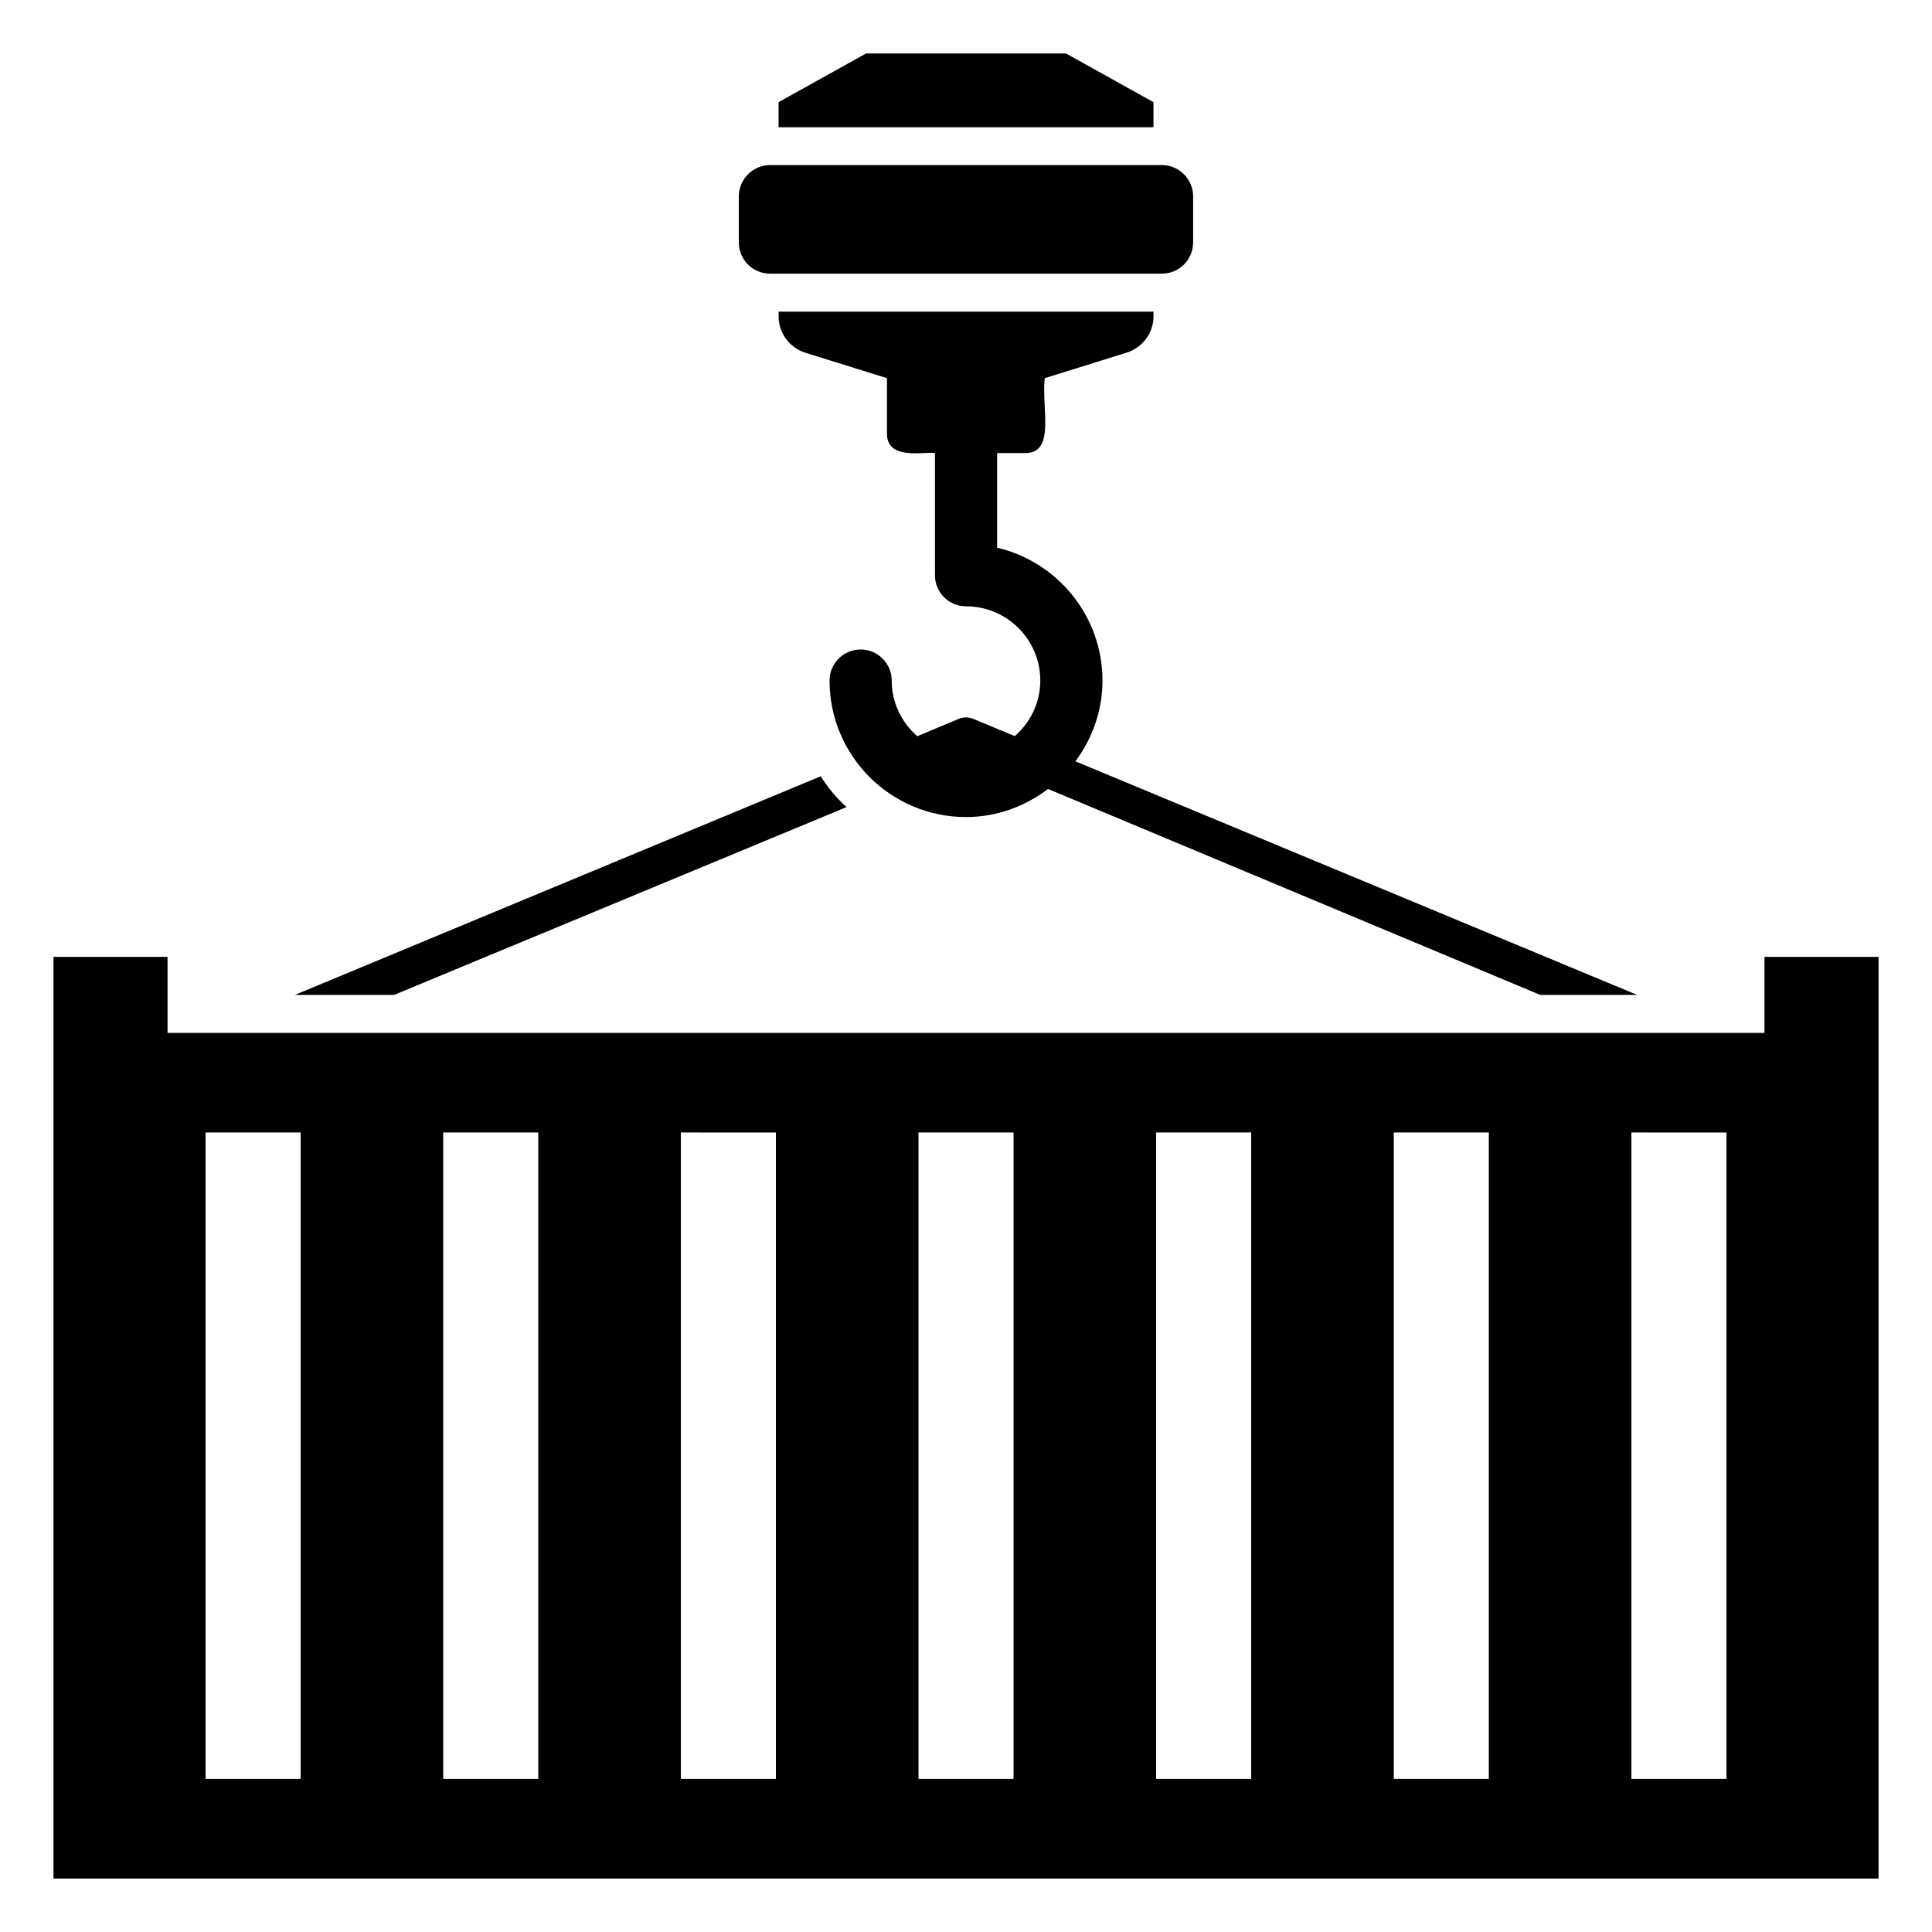
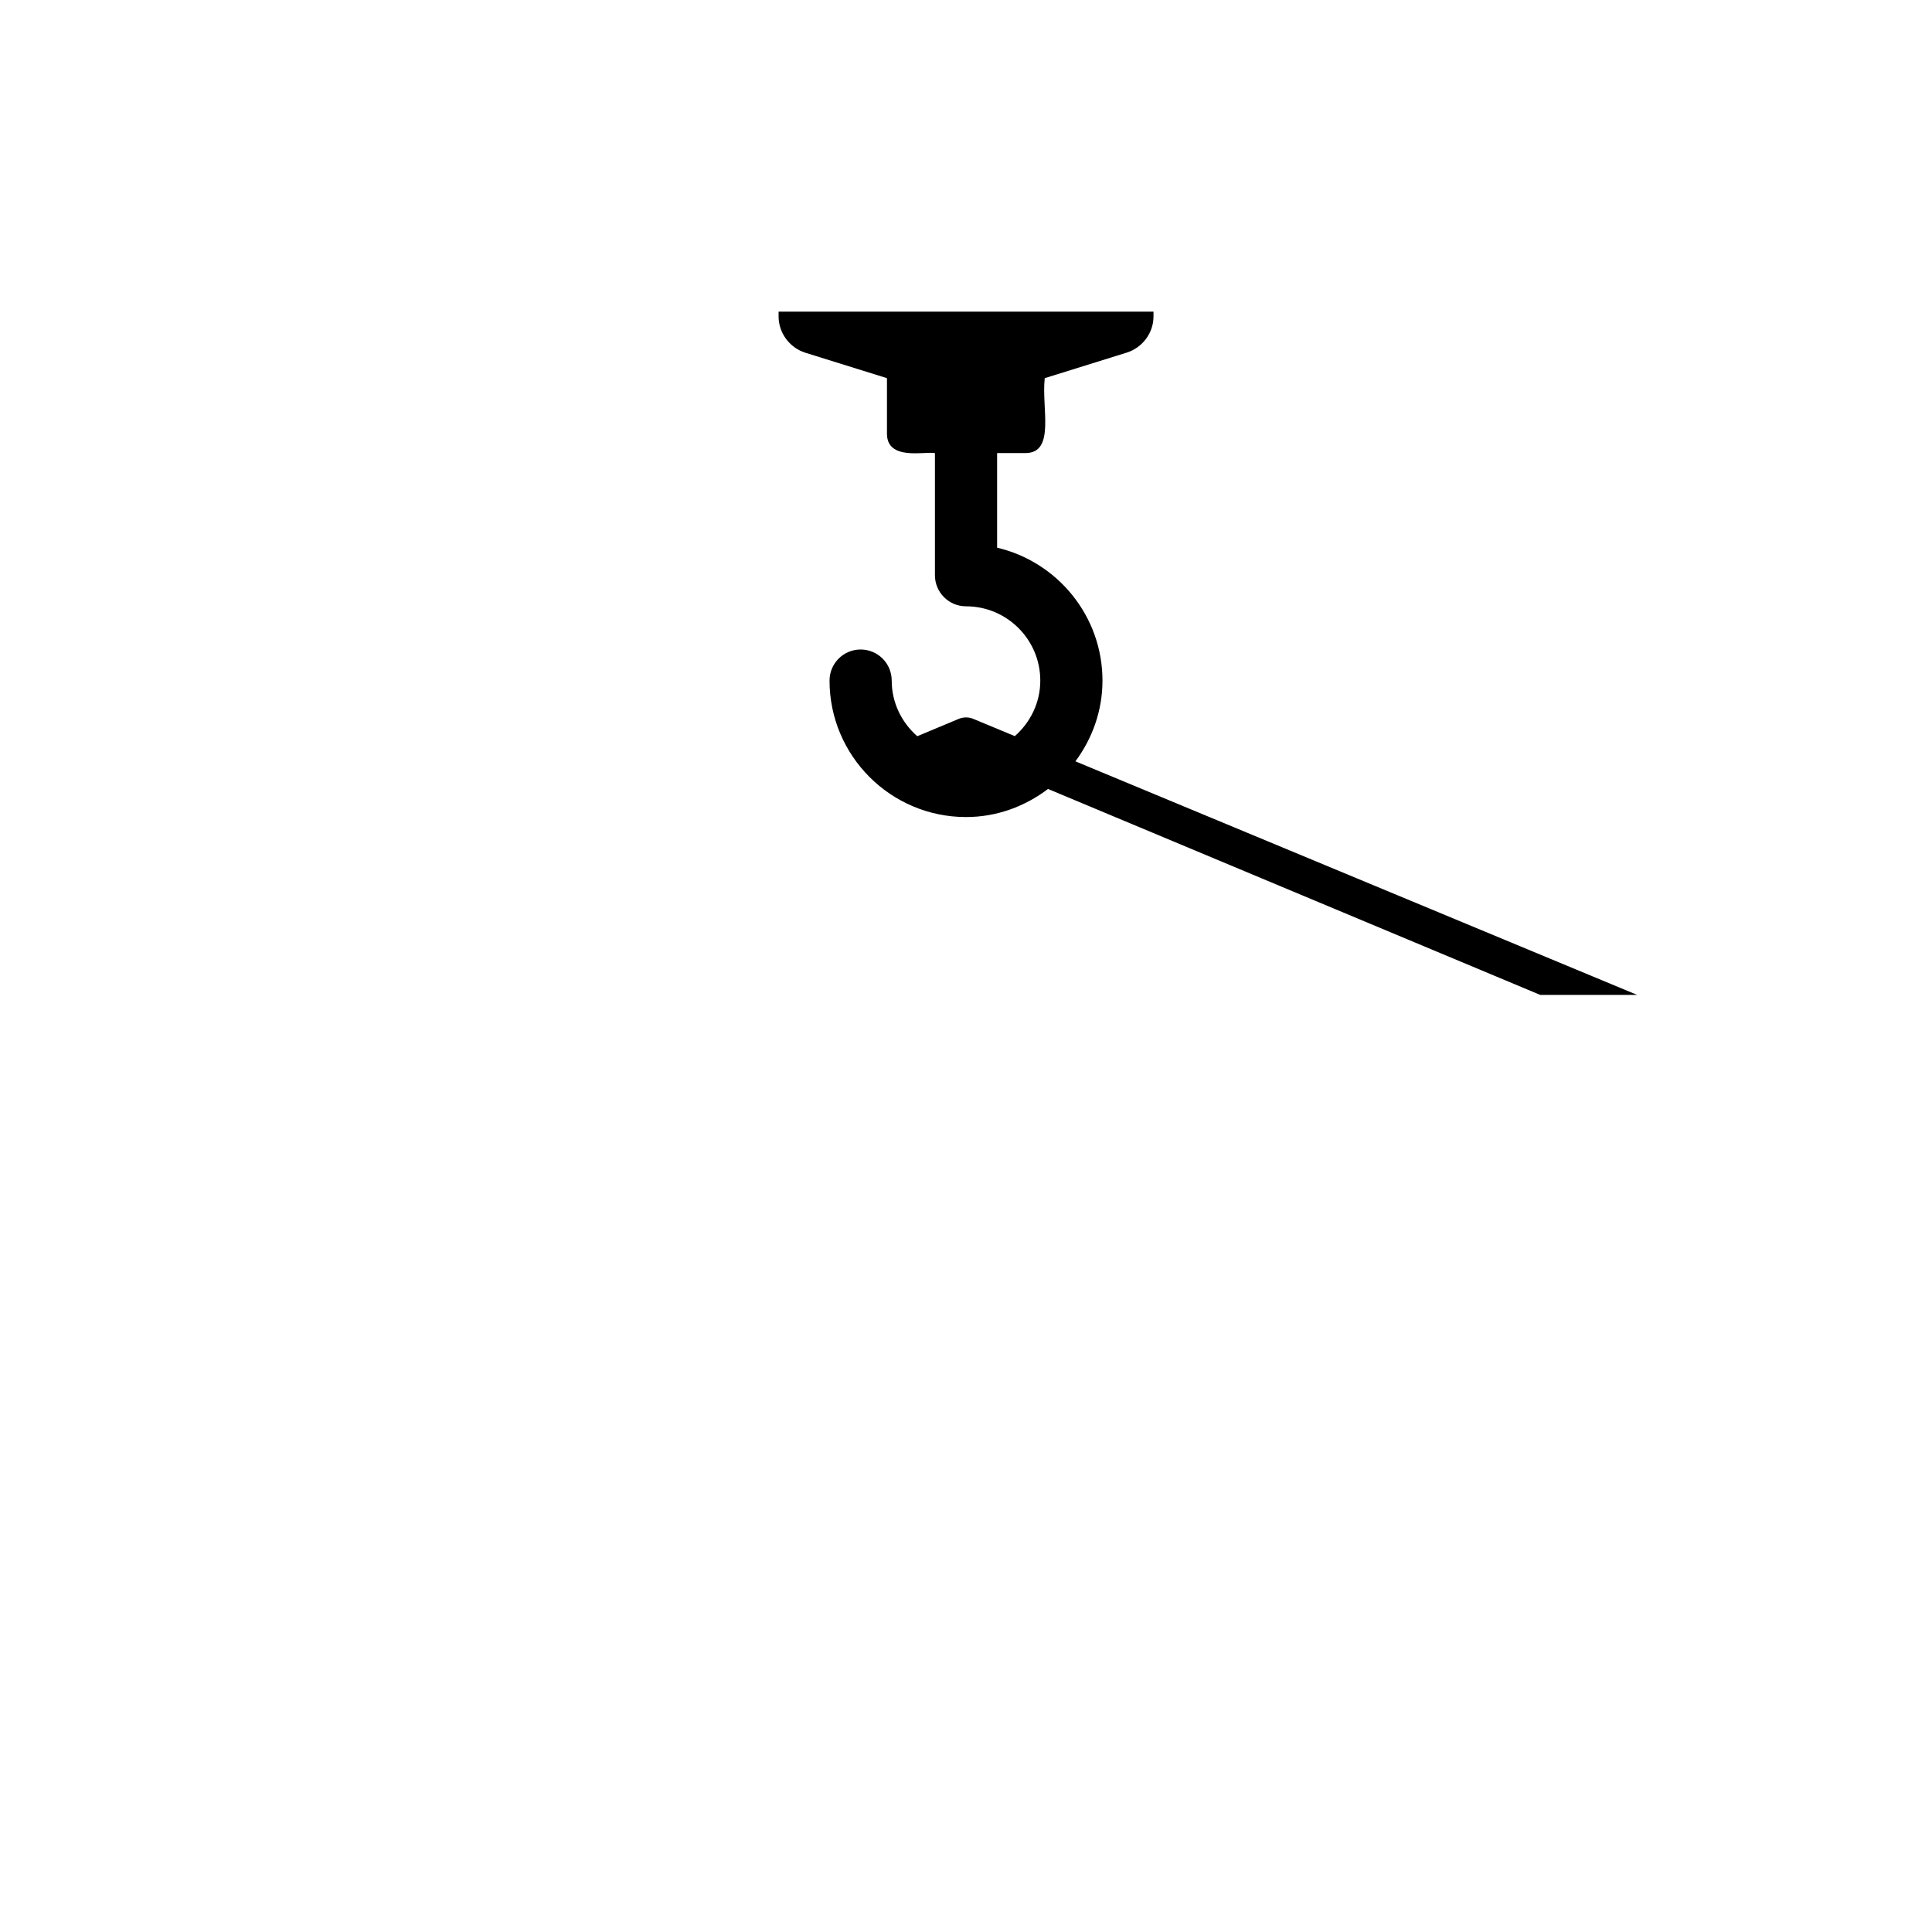
<svg xmlns="http://www.w3.org/2000/svg" fill="#000000" width="800px" height="800px" version="1.1" viewBox="144 144 512 512">
  <g>
    <path d="m412.93 339.08-11.012-4.578c-1.211-0.504-2.617-0.504-3.828 0l-11.004 4.602c-4.117-3.609-6.773-8.848-6.773-14.742 0-4.551-3.688-8.238-8.238-8.238-4.551 0-8.238 3.688-8.238 8.238 0 19.941 16.223 36.164 36.164 36.164 8.188 0 15.664-2.84 21.734-7.445 31.082 12.98 89.094 37.309 130.43 54.574h25.695l-148.86-61.895c4.449-6.008 7.168-13.363 7.168-21.398 0-17.105-11.941-31.477-27.922-35.219v-25.074h7.488c8.055 0 4.219-11.965 5.137-19.852l21.664-6.75c4.231-1.309 7.152-5.238 7.152-9.574v-1.309h-99.352v1.309c0 4.332 2.922 8.262 7.055 9.574l21.664 6.75v14.715c0 7.219 9.988 4.641 12.711 5.141v32.367c0 4.551 3.688 8.238 8.238 8.238 10.852 0 19.684 8.832 19.684 19.684 0 5.883-2.648 11.109-6.75 14.719z" />
-     <path d="m449.68 171.07-23.176-12.895h-53l-23.176 12.895v6.652h99.352z" />
-     <path d="m348.09 216.52h103.81c4.559 0 8.293-3.648 8.293-8.293v-12.188c0-4.559-3.731-8.293-8.293-8.293h-103.81c-4.559 0-8.293 3.731-8.293 8.293v12.188c0 4.644 3.734 8.293 8.293 8.293z" />
-     <path d="m368.36 357.88c-2.719-2.418-4.938-5.141-6.852-8.16l-139.36 57.938h26.301z" />
-     <path d="m611.6 397.58v20.152h-423.2v-20.152h-30.227v244.25h483.66v-244.25zm-387.93 217.84h-25.188v-171.3h25.191zm62.977 0h-25.191v-171.3h25.191zm62.977 0h-25.191v-171.3l25.191 0.004zm62.977 0h-25.191v-171.3h25.191zm62.977 0h-25.191v-171.3h25.191zm62.977 0h-25.191v-171.3h25.191zm62.977 0h-25.191v-171.3l25.191 0.004z" />
  </g>
</svg>